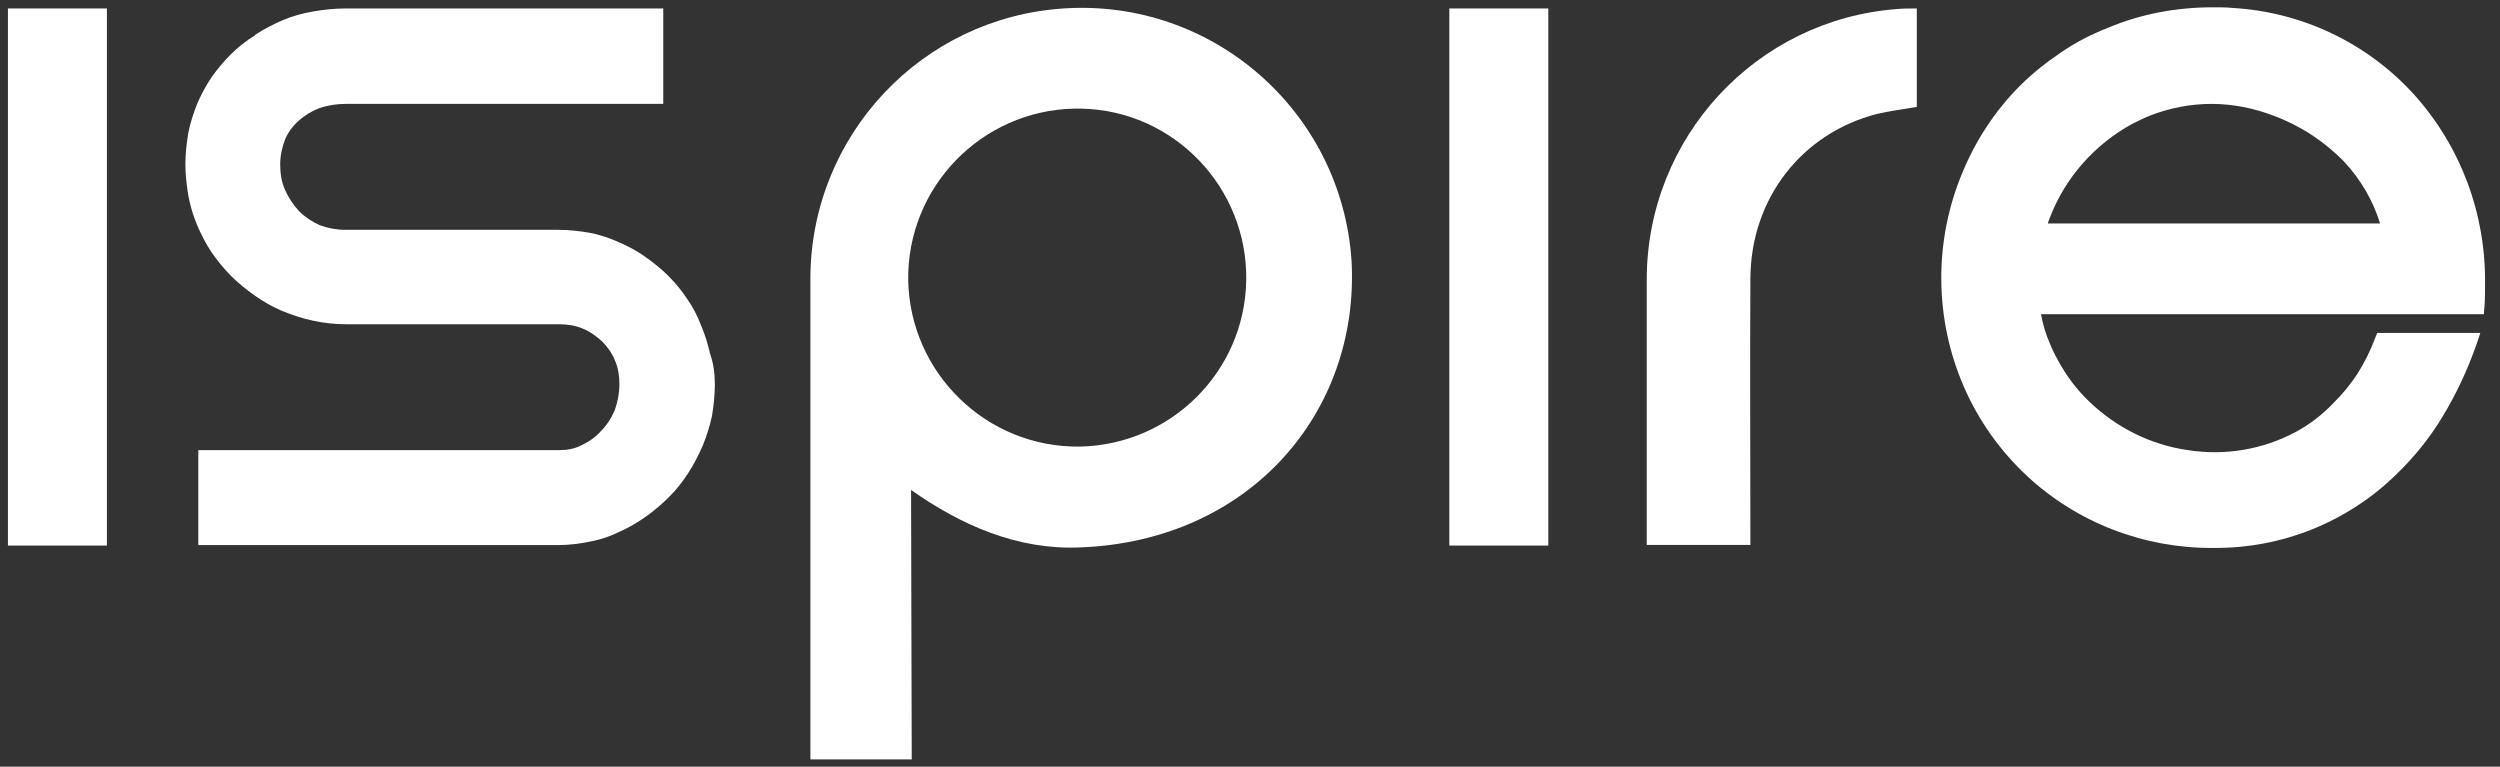
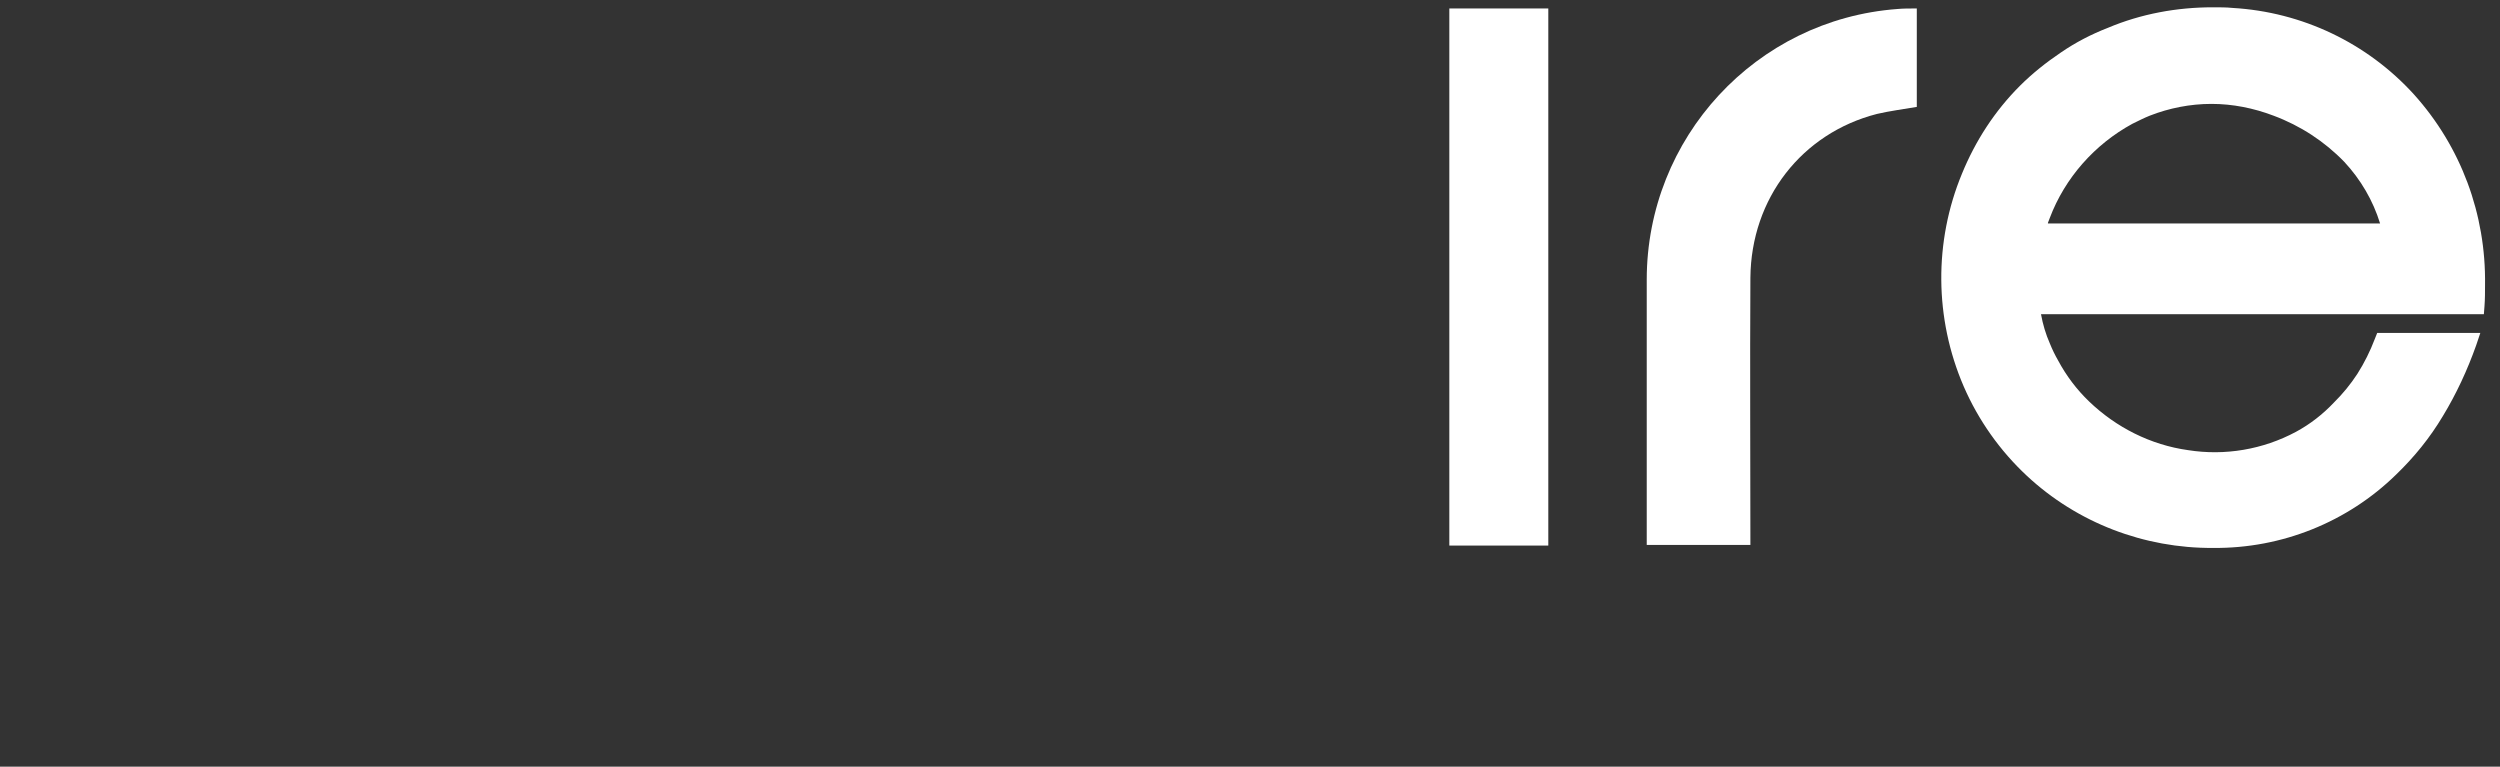
<svg xmlns="http://www.w3.org/2000/svg" width="75pt" height="23pt" viewBox="0 0 75 23" version="1.1">
  <rect x="0" y="0" width="75" height="23" fill="#333333" stroke="none" />
  <g id="surface1">
-     <path style=" stroke:none;fill-rule:nonzero;fill:rgb(100%,100%,100%);fill-opacity:1;" d="M 24.312 22.781 L 27.352 22.781 C 27.352 22.289 27.332 15.191 27.332 14.699 C 28.828 15.754 30.531 16.508 32.41 16.422 C 37.508 16.227 40.793 12.359 40.547 7.828 C 40.25 3.348 36.383 -0.047 31.902 0.254 C 27.648 0.535 24.348 4.051 24.312 8.301 C 24.312 11.008 24.312 20.074 24.312 22.781 M 32.395 13.398 C 29.602 13.434 27.301 11.199 27.246 8.406 C 27.211 5.613 29.441 3.312 32.238 3.258 C 32.305 3.258 32.359 3.258 32.43 3.258 C 35.223 3.312 37.438 5.633 37.387 8.426 C 37.332 11.164 35.117 13.344 32.395 13.398 Z M 32.395 13.398 " />
    <path style=" stroke:none;fill-rule:nonzero;fill:rgb(100%,100%,100%);fill-opacity:1;" d="M 57.504 0.254 L 57.504 3.207 C 57.098 3.277 56.695 3.328 56.309 3.418 C 54.059 3.996 52.531 5.945 52.512 8.336 C 52.496 11.023 52.512 13.68 52.512 16.348 L 49.402 16.348 L 49.402 8.391 C 49.402 4.137 52.672 0.586 56.922 0.27 C 57.102 0.254 57.277 0.254 57.504 0.254 " />
    <path style=" stroke:none;fill-rule:nonzero;fill:rgb(100%,100%,100%);fill-opacity:1;" d="M 43.48 0.254 L 46.449 0.254 L 46.449 16.367 L 43.48 16.367 Z M 43.48 0.254 " />
    <path style=" stroke:none;fill-rule:nonzero;fill:rgb(100%,100%,100%);fill-opacity:1;" d="M 72.422 2.836 C 71.016 1.289 69.066 0.359 66.977 0.238 C 66.801 0.219 66.59 0.219 66.379 0.219 C 65.309 0.219 64.234 0.414 63.234 0.836 C 62.742 1.027 62.266 1.273 61.828 1.574 C 61.387 1.871 60.965 2.207 60.598 2.574 C 59.84 3.332 59.262 4.227 58.859 5.211 C 58.016 7.246 58.031 9.551 58.91 11.59 C 59.352 12.609 60 13.523 60.809 14.277 C 62.32 15.684 64.324 16.453 66.398 16.438 C 68.453 16.457 70.422 15.664 71.879 14.242 C 72.426 13.715 72.898 13.133 73.285 12.484 C 73.691 11.816 74.023 11.098 74.285 10.359 L 74.41 9.988 L 71.316 9.988 L 71.246 10.164 C 71.105 10.535 70.93 10.887 70.719 11.219 C 70.512 11.535 70.281 11.816 70.016 12.078 C 69.684 12.43 69.297 12.73 68.875 12.957 C 67.891 13.484 66.75 13.68 65.641 13.504 C 64.52 13.348 63.48 12.82 62.672 12.043 C 62.305 11.691 61.988 11.273 61.742 10.812 C 61.652 10.656 61.566 10.48 61.496 10.305 C 61.371 10.023 61.285 9.727 61.23 9.426 L 74.516 9.426 L 74.535 9.18 C 74.551 8.969 74.551 8.762 74.551 8.547 C 74.582 6.422 73.828 4.402 72.422 2.836 Z M 61.438 6.684 C 61.457 6.633 61.473 6.598 61.492 6.543 C 61.949 5.332 62.844 4.328 63.969 3.715 C 64.145 3.629 64.32 3.539 64.496 3.469 C 65.078 3.242 65.707 3.117 66.344 3.117 C 66.977 3.117 67.605 3.242 68.203 3.469 C 69.012 3.77 69.734 4.242 70.328 4.855 C 70.82 5.383 71.191 6.016 71.402 6.703 L 61.438 6.703 Z M 61.438 6.684 " />
-     <path style=" stroke:none;fill-rule:nonzero;fill:rgb(100%,100%,100%);fill-opacity:1;" d="M 21.445 11.535 C 21.445 11.852 21.41 12.168 21.359 12.484 C 21.289 12.801 21.199 13.082 21.078 13.379 C 20.953 13.66 20.812 13.941 20.637 14.207 C 20.48 14.449 20.285 14.699 20.074 14.906 C 19.863 15.117 19.637 15.312 19.391 15.488 C 19.145 15.664 18.883 15.82 18.602 15.945 C 18.316 16.086 18.02 16.191 17.703 16.246 C 17.387 16.312 17.07 16.352 16.758 16.352 L 5.949 16.352 L 5.949 13.504 L 16.773 13.504 C 17 13.504 17.23 13.469 17.441 13.359 C 17.668 13.254 17.863 13.117 18.02 12.941 C 18.195 12.766 18.336 12.555 18.441 12.309 C 18.531 12.062 18.582 11.797 18.582 11.535 C 18.582 11.289 18.547 11.023 18.441 10.797 C 18.355 10.586 18.215 10.391 18.055 10.234 C 17.879 10.078 17.688 9.938 17.457 9.848 C 17.25 9.762 17 9.727 16.773 9.727 L 10.379 9.727 C 10.043 9.727 9.711 9.691 9.375 9.617 C 9.059 9.551 8.742 9.441 8.445 9.32 C 8.164 9.199 7.883 9.039 7.637 8.863 C 7.391 8.688 7.145 8.492 6.934 8.281 C 6.723 8.07 6.527 7.824 6.352 7.578 C 6.176 7.316 6.035 7.035 5.914 6.754 C 5.789 6.457 5.703 6.156 5.648 5.859 C 5.598 5.543 5.562 5.242 5.562 4.926 C 5.562 4.609 5.598 4.293 5.648 3.996 C 5.703 3.695 5.805 3.398 5.914 3.117 C 6.035 2.836 6.176 2.57 6.352 2.309 C 6.527 2.062 6.723 1.832 6.934 1.621 C 7.145 1.41 7.391 1.219 7.652 1.059 L 7.652 1.047 C 7.918 0.871 8.199 0.73 8.48 0.605 C 8.777 0.484 9.074 0.395 9.395 0.344 C 9.711 0.289 10.043 0.254 10.375 0.254 L 19.898 0.254 L 19.898 3.117 L 10.379 3.117 C 10.113 3.117 9.852 3.152 9.586 3.242 C 9.359 3.328 9.148 3.453 8.953 3.629 C 8.777 3.785 8.637 3.98 8.551 4.188 C 8.461 4.418 8.406 4.68 8.406 4.926 C 8.406 5.191 8.441 5.453 8.551 5.699 C 8.656 5.93 8.793 6.141 8.969 6.332 C 9.145 6.508 9.355 6.648 9.586 6.754 C 9.832 6.844 10.094 6.895 10.359 6.895 L 16.754 6.895 C 17.07 6.895 17.387 6.93 17.688 6.984 C 17.984 7.035 18.281 7.141 18.566 7.266 C 18.848 7.387 19.109 7.527 19.355 7.703 C 19.602 7.879 19.828 8.055 20.039 8.266 C 20.25 8.477 20.445 8.707 20.602 8.949 C 20.777 9.195 20.918 9.461 21.023 9.742 C 21.148 10.023 21.234 10.32 21.305 10.621 C 21.41 10.922 21.445 11.219 21.445 11.535 Z M 21.445 11.535 " />
-     <path style=" stroke:none;fill-rule:nonzero;fill:rgb(100%,100%,100%);fill-opacity:1;" d="M 0.238 0.254 L 3.207 0.254 L 3.207 16.367 L 0.238 16.367 Z M 0.238 0.254 " />
  </g>
</svg>